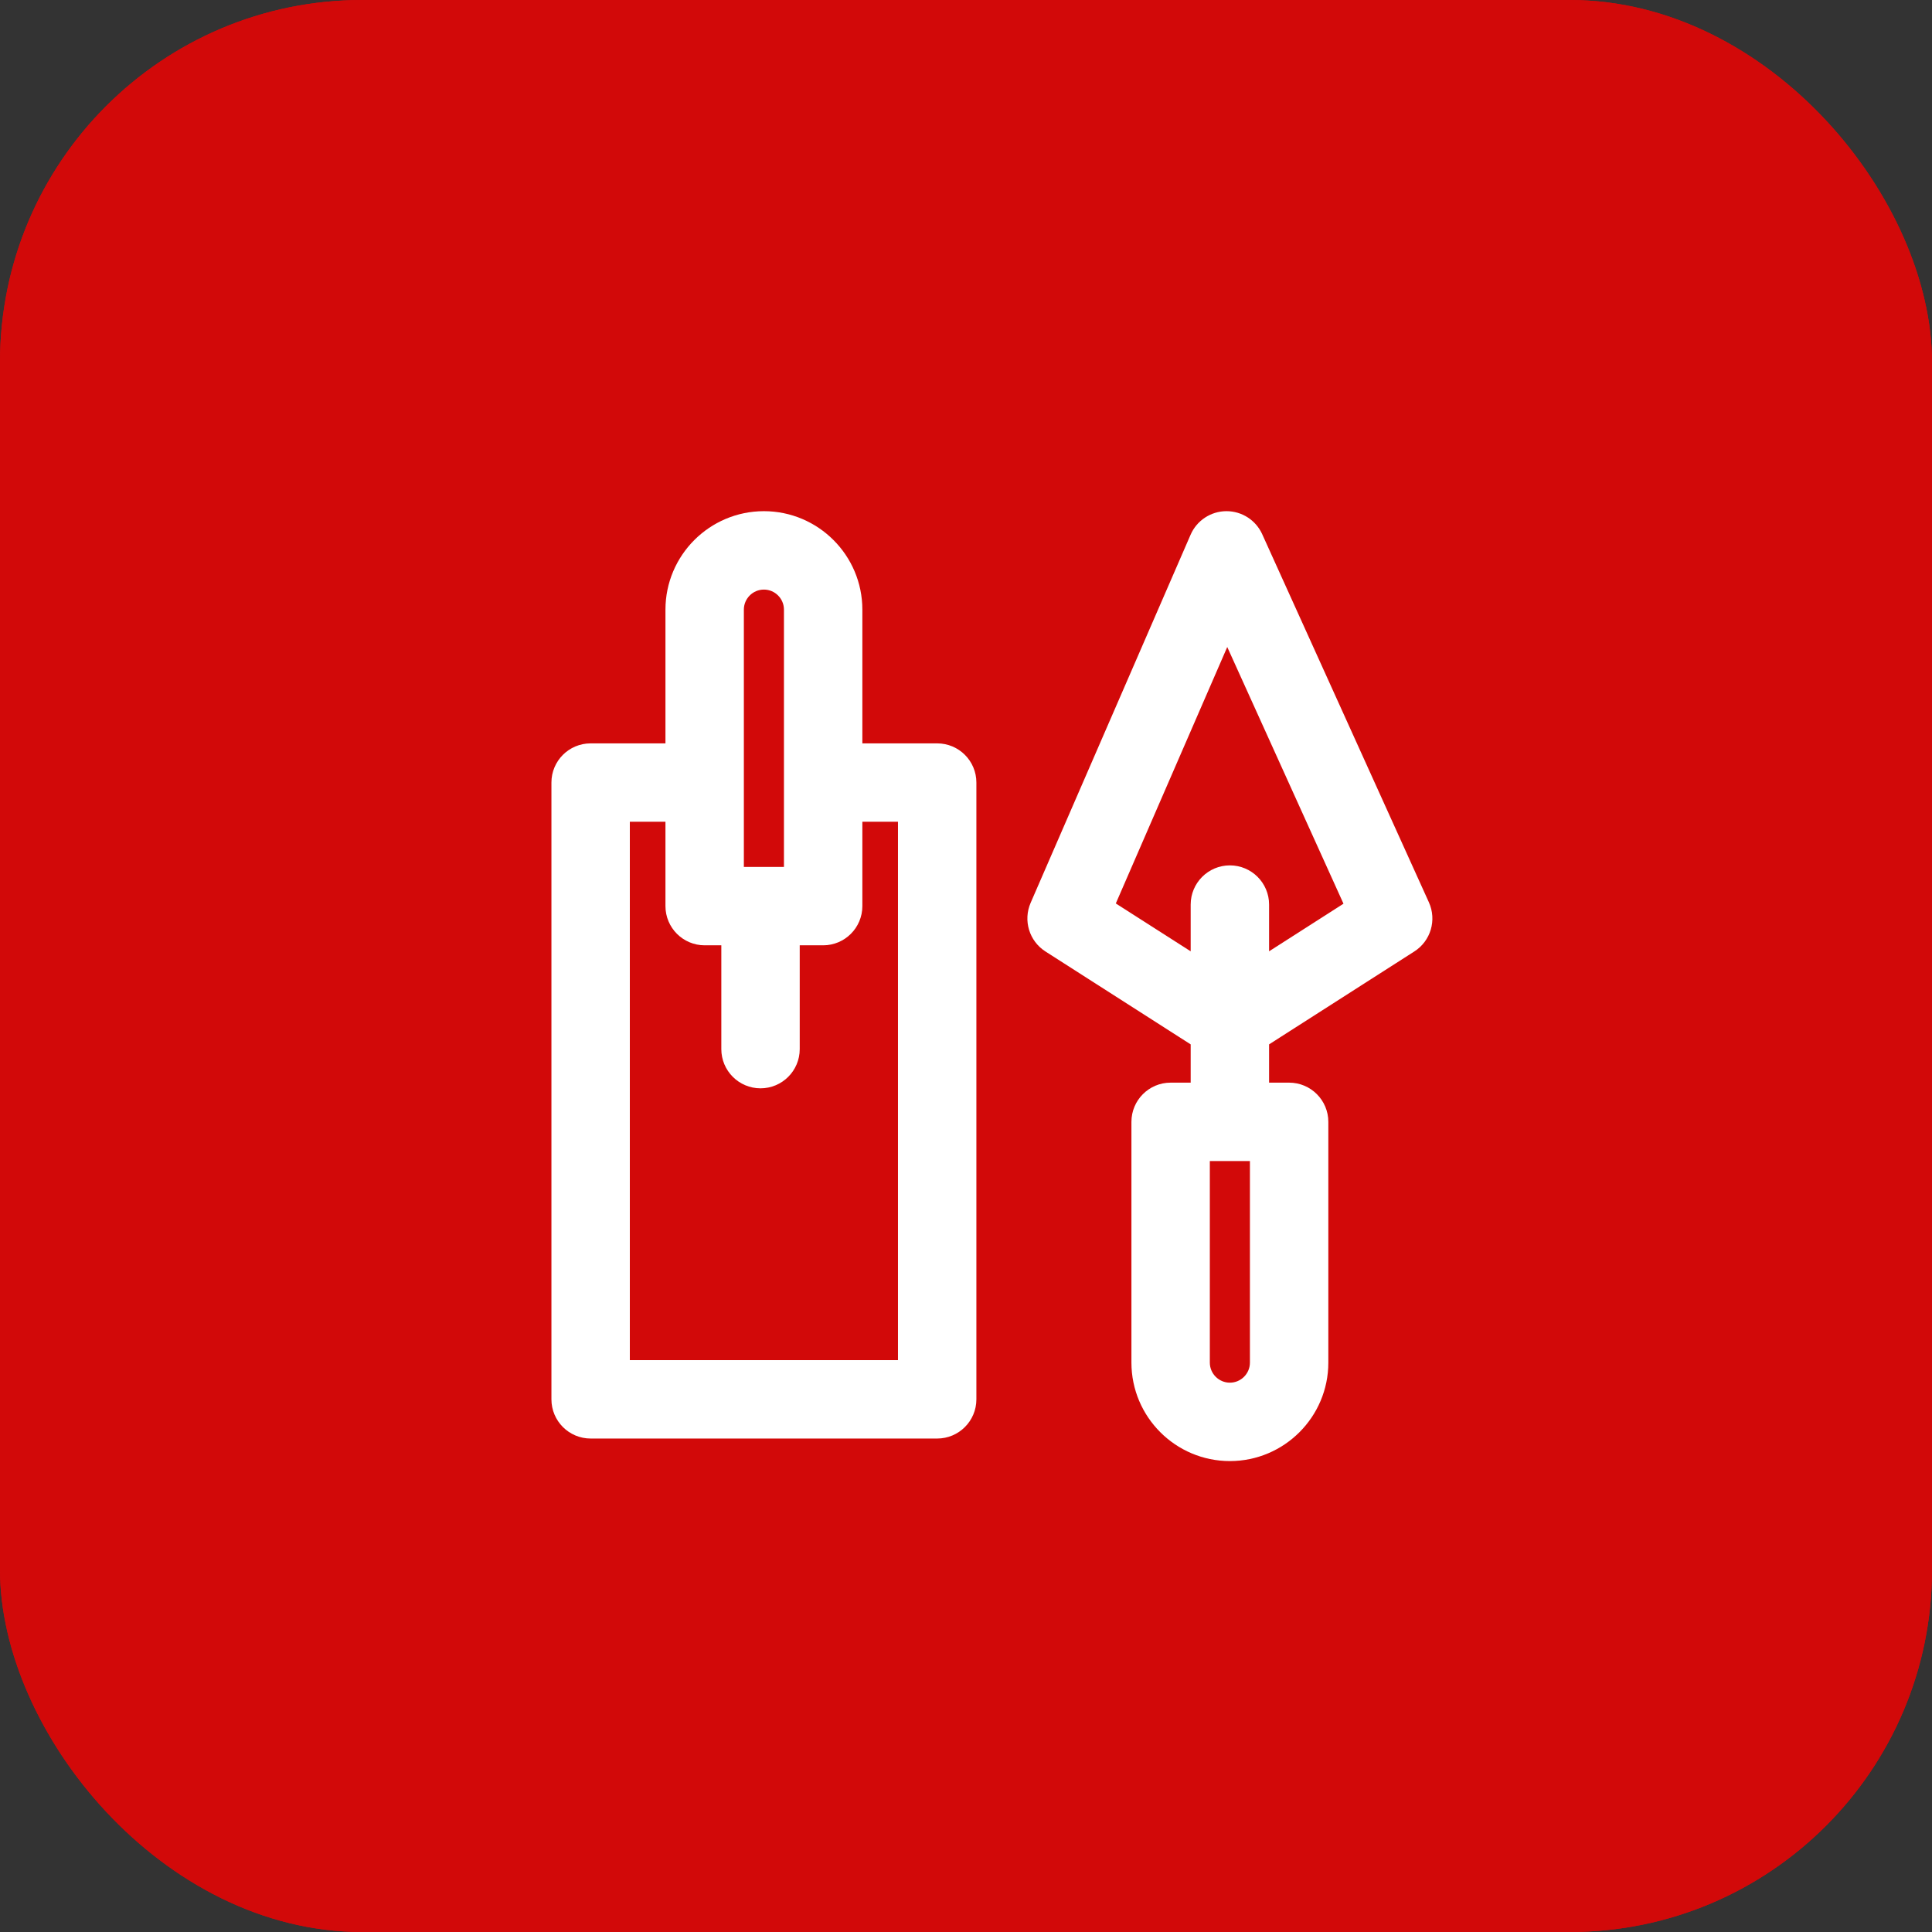
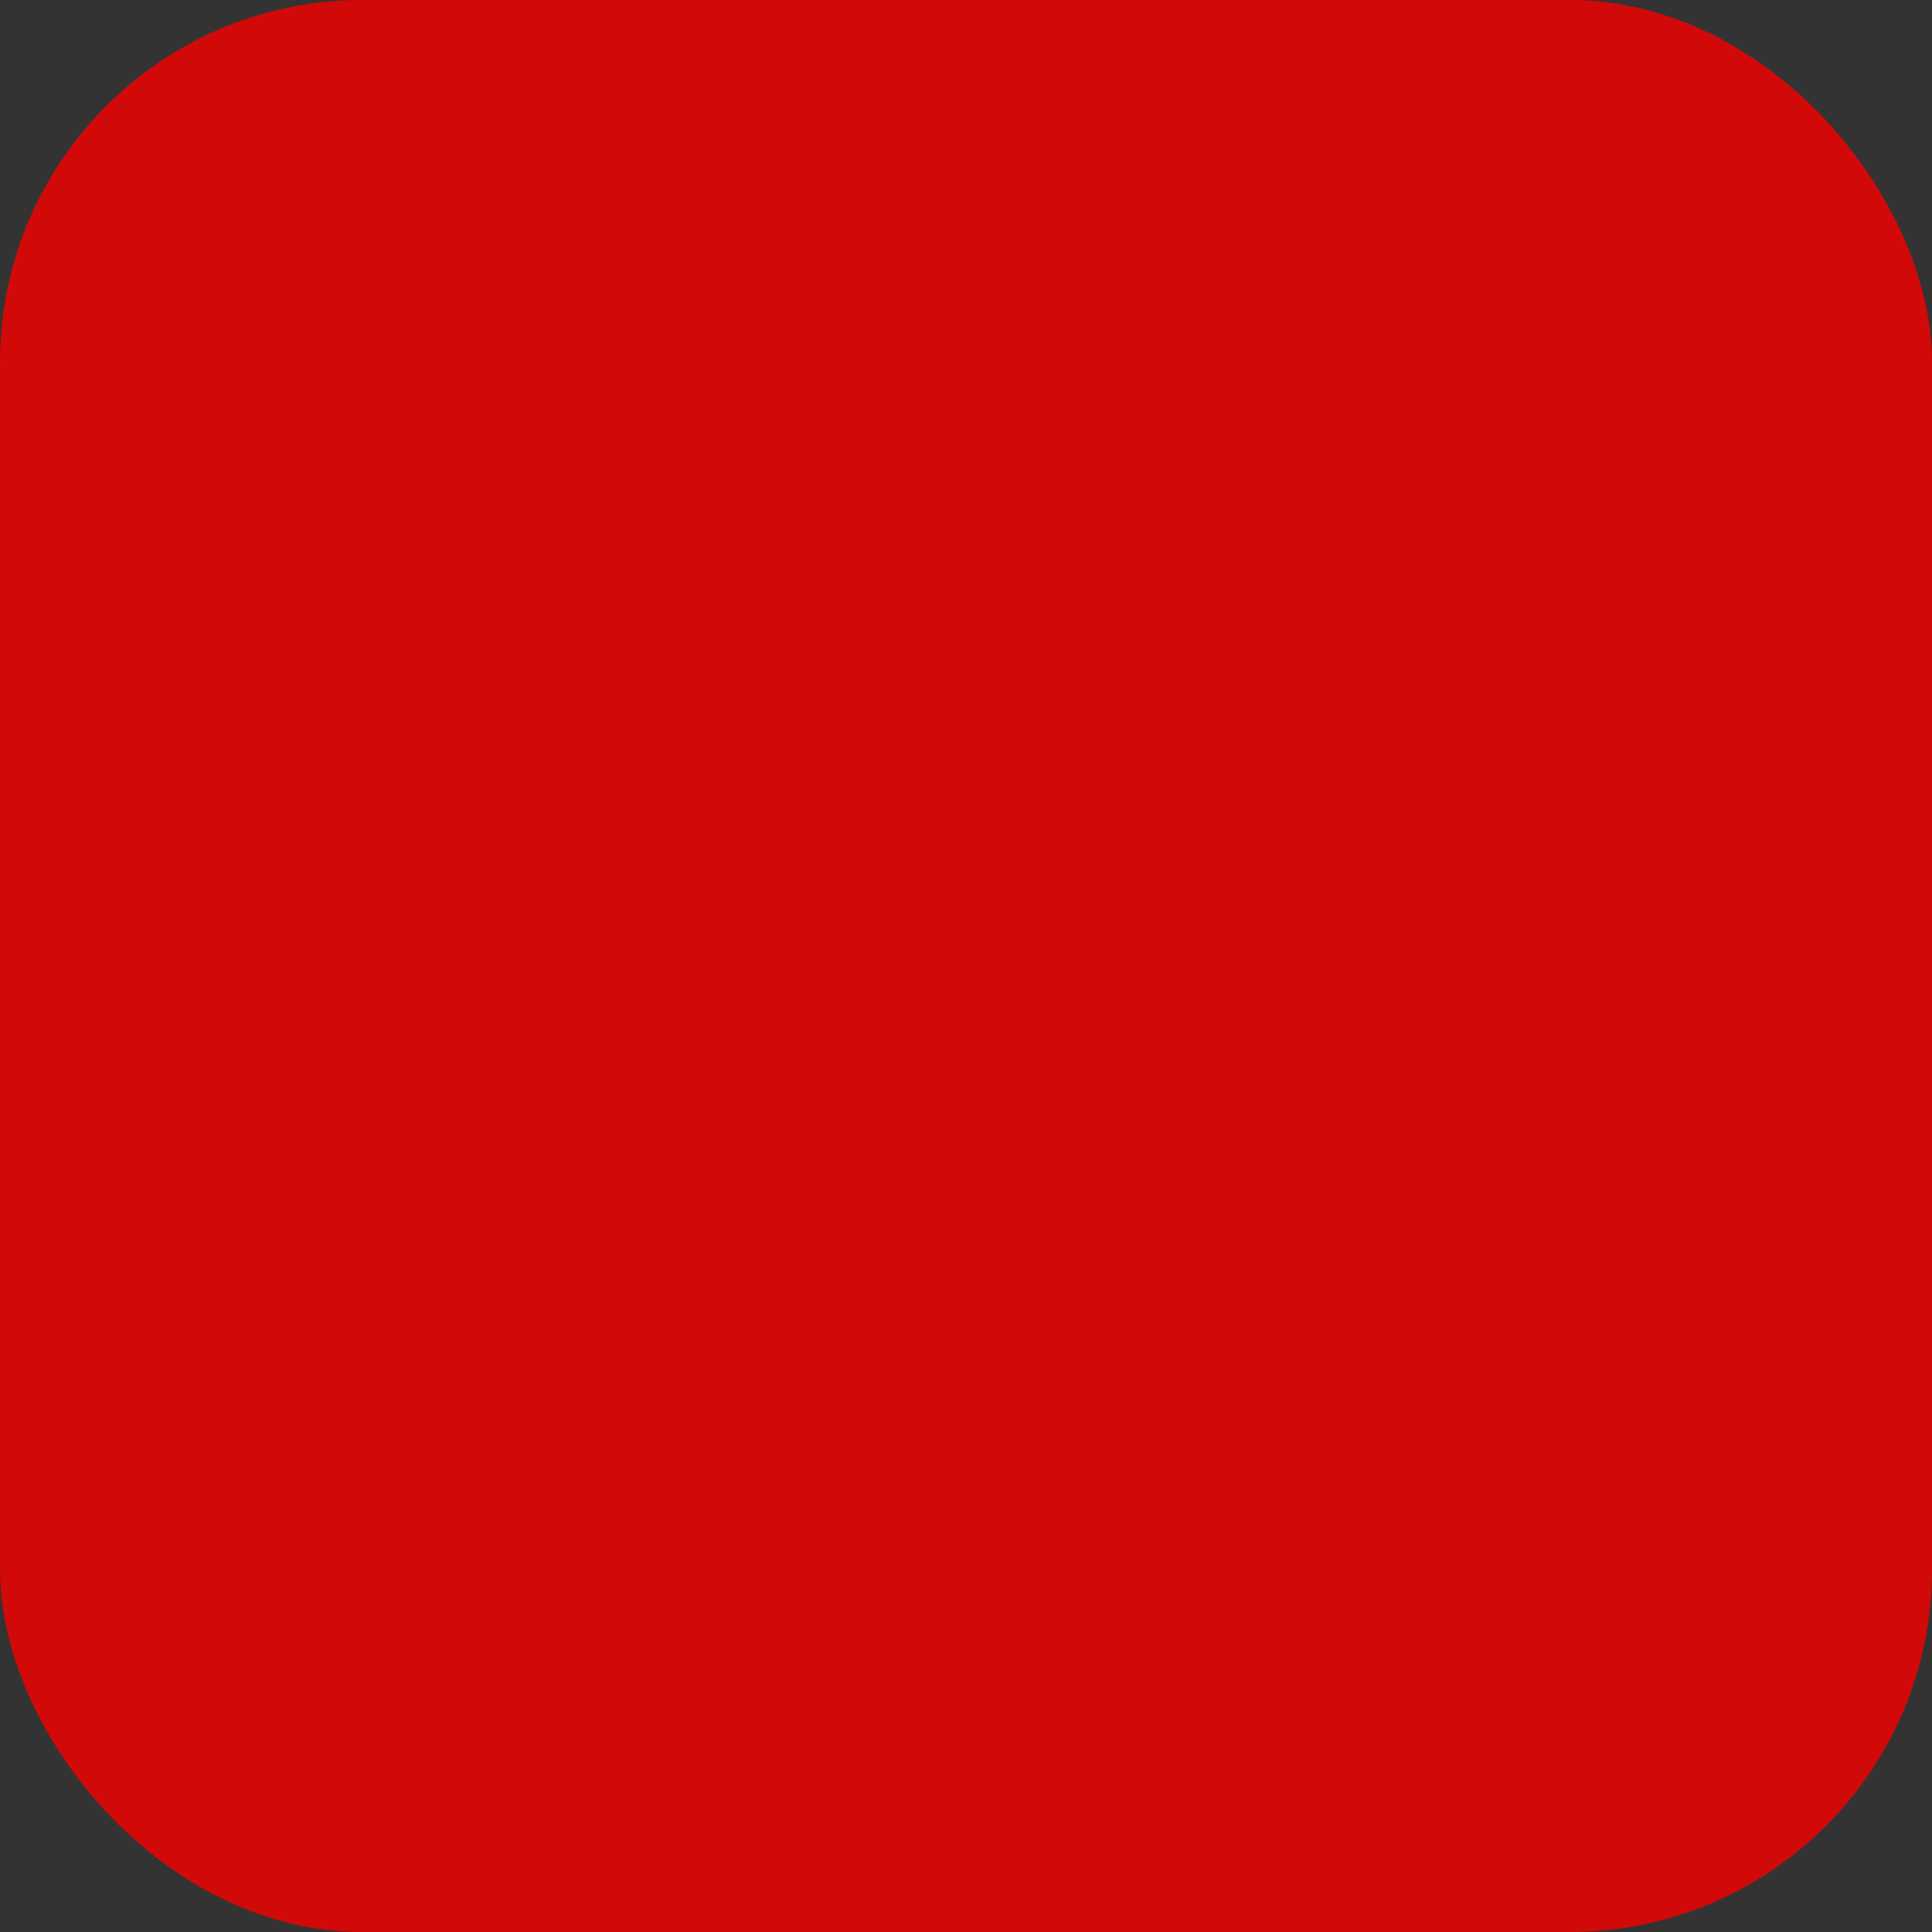
<svg xmlns="http://www.w3.org/2000/svg" width="48" height="48" viewBox="0 0 48 48" fill="none">
  <rect x="0" y="0" width="48" height="48" fill="#333333" stroke="none" />
  <rect width="48" height="48" rx="9" fill="#D20909" />
-   <rect width="48" height="48" rx="9" fill="#D20909" />
-   <path d="M23.284 18.769H21.125V15.146C21.125 13.963 20.162 13 18.979 13C17.796 13 16.833 13.963 16.833 15.146V18.769H14.674C14.302 18.769 14 19.07 14 19.442V34.766C14 35.138 14.302 35.44 14.674 35.44H23.284C23.656 35.44 23.958 35.138 23.958 34.766V19.442C23.958 19.07 23.656 18.769 23.284 18.769ZM18.181 15.146C18.181 14.706 18.539 14.348 18.979 14.348C19.419 14.348 19.777 14.706 19.777 15.146V21.838H18.181L18.181 15.146ZM22.61 34.092H15.348V20.116H16.833V22.512C16.833 22.884 17.135 23.186 17.507 23.186H18.221V26.065C18.221 26.437 18.523 26.739 18.895 26.739C19.267 26.739 19.569 26.437 19.569 26.065V23.186H20.451C20.823 23.186 21.125 22.884 21.125 22.512V20.116H22.61V34.092H22.61Z" fill="white" stroke="white" stroke-width="0.6" stroke-linejoin="round" />
-   <path d="M35.227 22.541L31.086 13.396C30.977 13.155 30.737 13 30.473 13C30.471 13 30.469 13 30.467 13C30.201 13.002 29.961 13.161 29.855 13.405L25.881 22.55C25.749 22.854 25.857 23.208 26.135 23.386L29.882 25.783V27.198H29.084C28.712 27.198 28.41 27.5 28.41 27.872V33.854C28.41 35.037 29.373 36 30.556 36C31.739 36 32.702 35.037 32.702 33.854V27.872C32.702 27.5 32.4 27.198 32.028 27.198H31.23V25.783L34.977 23.386C35.259 23.206 35.365 22.846 35.227 22.541ZM31.354 33.854C31.354 34.294 30.996 34.652 30.556 34.652H30.556C30.116 34.652 29.758 34.294 29.758 33.854V28.546H31.354L31.354 33.854ZM31.23 24.183V22.474C31.23 22.102 30.928 21.8 30.556 21.8C30.184 21.8 29.882 22.102 29.882 22.474V24.183L27.345 22.561L30.485 15.335L33.759 22.565L31.23 24.183Z" fill="white" stroke="white" stroke-width="0.6" stroke-linejoin="round" />
</svg>